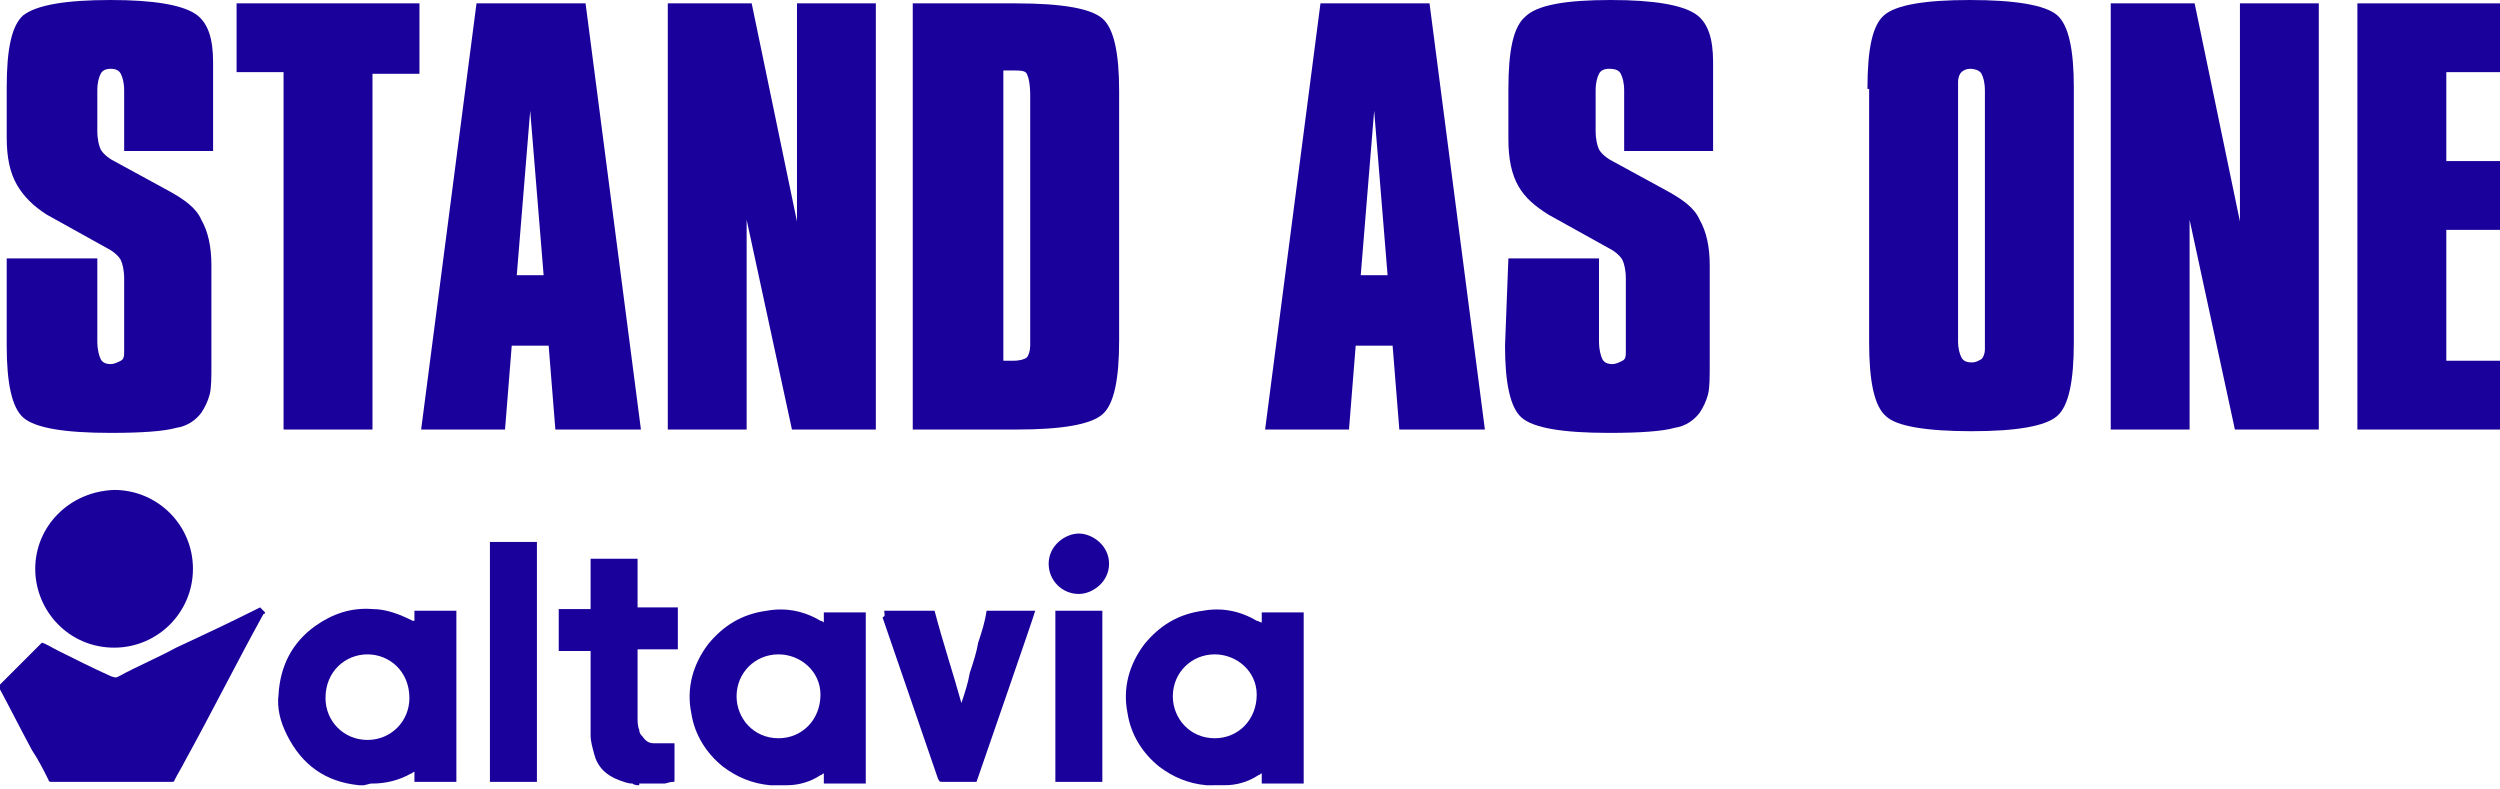
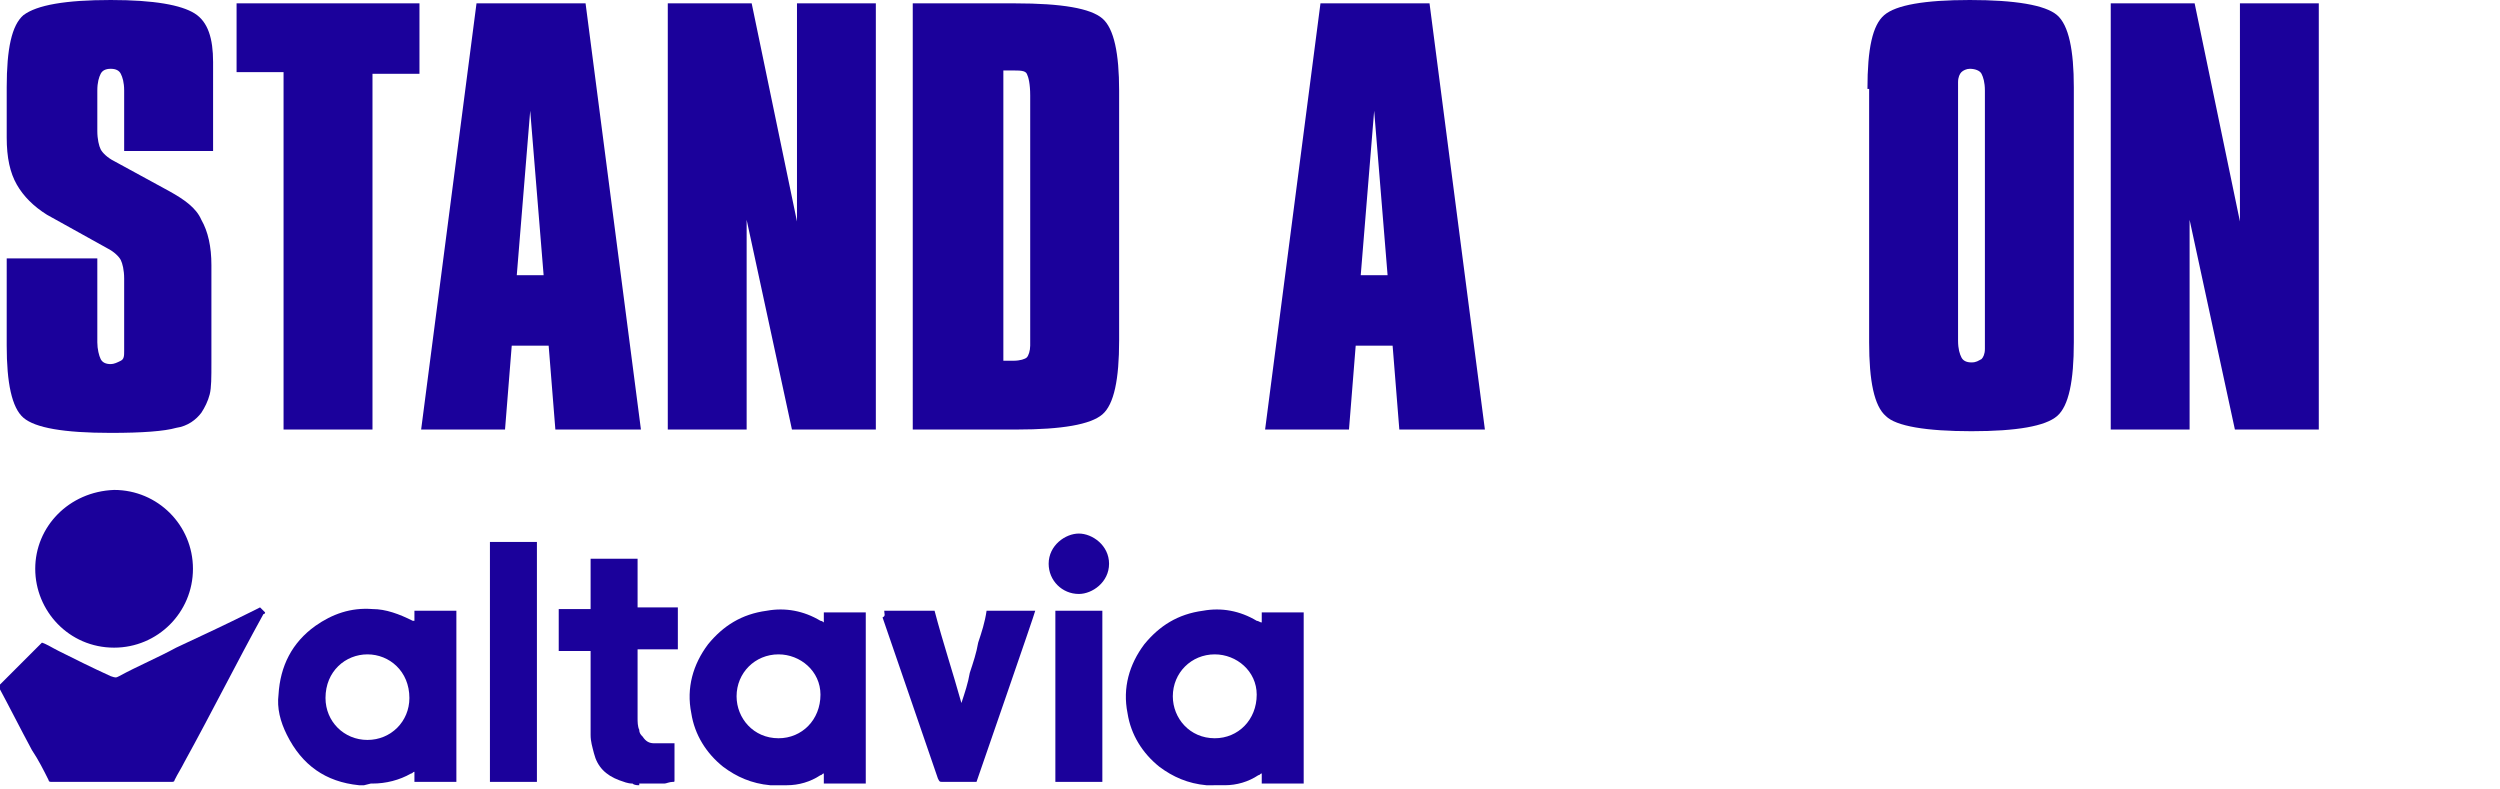
<svg xmlns="http://www.w3.org/2000/svg" version="1.1" id="Calque_1" x="0px" y="0px" viewBox="0 0 149 47" style="enable-background:new 0 0 149 47;" xml:space="preserve">
  <style type="text/css">
	.st0{fill:#1B019B;}
</style>
  <path class="st0" d="M0.4,15.4h5.4v5c0,0.4,0.1,0.8,0.2,1c0.1,0.2,0.3,0.3,0.6,0.3c0.2,0,0.4-0.1,0.6-0.2c0.2-0.1,0.2-0.3,0.2-0.6  v-4.3c0-0.5-0.1-0.9-0.2-1.1c-0.1-0.2-0.4-0.5-0.8-0.7l-3.6-2C2,12.3,1.4,11.7,1,11c-0.4-0.7-0.6-1.6-0.6-2.8v-3  c0-2.3,0.3-3.7,1-4.3C2.2,0.3,3.9,0,6.6,0c2.6,0,4.2,0.3,5,0.8c0.8,0.5,1.1,1.5,1.1,2.9V9H7.4V5.4c0-0.5-0.1-0.8-0.2-1  C7.1,4.2,6.9,4.1,6.6,4.1C6.3,4.1,6.1,4.2,6,4.4c-0.1,0.2-0.2,0.5-0.2,1v2.4c0,0.5,0.1,0.9,0.2,1.1c0.1,0.2,0.4,0.5,0.8,0.7l3.3,1.8  c0.9,0.5,1.6,1,1.9,1.7c0.4,0.7,0.6,1.6,0.6,2.7v5.8c0,0.9,0,1.5-0.1,1.9c-0.1,0.4-0.3,0.8-0.5,1.1c-0.3,0.4-0.8,0.8-1.5,0.9  c-0.7,0.2-2,0.3-3.9,0.3c-2.8,0-4.5-0.3-5.2-0.9c-0.7-0.6-1-2.1-1-4.3L0.4,15.4L0.4,15.4z" />
  <path class="st0" d="M16.9,25.6V4.3h-2.8V0.2H25v4.2h-2.8v21.2H16.9z" />
  <path class="st0" d="M25.1,25.6l3.3-25.4h6.5l3.3,25.4h-5.1l-0.4-5h-2.2l-0.4,5H25.1L25.1,25.6z M30.8,16.4h1.6l-0.8-9.8L30.8,16.4z  " />
  <path class="st0" d="M39.8,25.6V0.2h5l2.7,13v-13h4.7v25.4h-5l-2.7-12.5v12.5H39.8L39.8,25.6z" />
  <path class="st0" d="M60.5,0.2c2.8,0,4.5,0.3,5.2,0.9c0.7,0.6,1,2.1,1,4.3v14.9c0,2.3-0.3,3.8-1,4.4c-0.7,0.6-2.4,0.9-5.1,0.9h-6.2  V0.2H60.5z M59.8,4.2v17.3c0.1,0,0.2,0,0.3,0c0.1,0,0.2,0,0.3,0c0.4,0,0.7-0.1,0.8-0.2c0.1-0.1,0.2-0.4,0.2-0.7V5.7  c0-0.7-0.1-1.1-0.2-1.3c-0.1-0.2-0.4-0.2-0.9-0.2H59.8z" />
  <path class="st0" d="M75.4,25.6l3.3-25.4h6.5l3.3,25.4h-5.1l-0.4-5h-2.2l-0.4,5H75.4z M81.1,16.4h1.6l-0.8-9.8L81.1,16.4z" />
-   <path class="st0" d="M89.9,15.4h5.4v5c0,0.4,0.1,0.8,0.2,1c0.1,0.2,0.3,0.3,0.6,0.3c0.2,0,0.4-0.1,0.6-0.2c0.2-0.1,0.2-0.3,0.2-0.6  v-4.3c0-0.5-0.1-0.9-0.2-1.1c-0.1-0.2-0.4-0.5-0.8-0.7l-3.6-2c-0.8-0.5-1.4-1-1.8-1.7c-0.4-0.7-0.6-1.6-0.6-2.8v-3  c0-2.3,0.3-3.7,1-4.3C91.6,0.3,93.3,0,96,0c2.6,0,4.2,0.3,5,0.8c0.8,0.5,1.1,1.5,1.1,2.9V9h-5.3V5.4c0-0.5-0.1-0.8-0.2-1  c-0.1-0.2-0.3-0.3-0.7-0.3c-0.3,0-0.5,0.1-0.6,0.3c-0.1,0.2-0.2,0.5-0.2,1v2.4c0,0.5,0.1,0.9,0.2,1.1c0.1,0.2,0.4,0.5,0.8,0.7  l3.3,1.8c0.9,0.5,1.6,1,1.9,1.7c0.4,0.7,0.6,1.6,0.6,2.7v5.8c0,0.9,0,1.5-0.1,1.9c-0.1,0.4-0.3,0.8-0.5,1.1  c-0.3,0.4-0.8,0.8-1.5,0.9c-0.7,0.2-2,0.3-3.9,0.3c-2.8,0-4.5-0.3-5.2-0.9c-0.7-0.6-1-2.1-1-4.3L89.9,15.4L89.9,15.4z" />
  <path class="st0" d="M111.3,5.3c0-2.4,0.3-3.8,1-4.4c0.7-0.6,2.4-0.9,5.1-0.9c2.7,0,4.5,0.3,5.2,0.9c0.7,0.6,1,2.1,1,4.3v15.2  c0,2.3-0.3,3.8-1,4.4c-0.7,0.6-2.4,0.9-5.1,0.9c-2.7,0-4.5-0.3-5.1-0.9c-0.7-0.6-1-2.1-1-4.4V5.3z M116.7,5.4v14.9  c0,0.5,0.1,0.8,0.2,1c0.1,0.2,0.3,0.3,0.6,0.3c0.3,0,0.4-0.1,0.6-0.2c0.1-0.1,0.2-0.3,0.2-0.6V5.4c0-0.5-0.1-0.8-0.2-1  c-0.1-0.2-0.4-0.3-0.7-0.3c-0.2,0-0.4,0.1-0.5,0.2c-0.1,0.1-0.2,0.3-0.2,0.6V5.4L116.7,5.4z" />
  <path class="st0" d="M125.8,25.6V0.2h5l2.7,13v-13h4.7v25.4h-5l-2.7-12.5v12.5H125.8L125.8,25.6z" />
-   <path class="st0" d="M140.5,25.6V0.2h8.5v4.1h-3.2v5.3h3.2v4.1h-3.2v7.8h3.2v4.1H140.5z" />
  <path class="st0" d="M72.2,46.8c-0.1,0-0.2,0-0.3,0c-1.1-0.1-2-0.5-2.8-1.1c-1-0.8-1.7-1.9-1.9-3.2c-0.3-1.5,0.1-2.9,1-4.1  c0.9-1.1,2-1.8,3.5-2c1.1-0.2,2.2,0,3.2,0.6c0.1,0,0.2,0.1,0.3,0.1c0-0.1,0-0.2,0-0.3c0-0.1,0-0.2,0-0.3h2.5v10.2h-2.5v-0.6  c-0.1,0-0.1,0.1-0.2,0.1c-0.6,0.4-1.3,0.6-2,0.6c-0.1,0-0.2,0-0.2,0c0,0-0.1,0-0.1,0L72.2,46.8L72.2,46.8z M72.4,39  c-1.4,0-2.5,1.1-2.5,2.5c0,1.3,1,2.5,2.5,2.5c1.4,0,2.5-1.1,2.5-2.6C74.9,40,73.7,39,72.4,39z" />
  <path class="st0" d="M46.2,46.8c-0.1,0-0.2,0-0.3,0c-1.1-0.1-2-0.5-2.8-1.1c-1-0.8-1.7-1.9-1.9-3.2c-0.3-1.5,0.1-2.9,1-4.1  c0.9-1.1,2-1.8,3.5-2c1.1-0.2,2.2,0,3.2,0.6c0.1,0,0.2,0.1,0.2,0.1c0-0.2,0-0.4,0-0.6h2.5v10.2h-2.5v-0.6c-0.1,0-0.1,0.1-0.2,0.1  c-0.6,0.4-1.3,0.6-2,0.6c-0.1,0-0.2,0-0.2,0c0,0-0.1,0-0.1,0L46.2,46.8L46.2,46.8z M46.4,39c-1.4,0-2.5,1.1-2.5,2.5  c0,1.3,1,2.5,2.5,2.5c1.4,0,2.5-1.1,2.5-2.6C48.9,40,47.7,39,46.4,39z" />
  <path class="st0" d="M21.7,46.8c-0.1,0-0.2,0-0.3,0c-2-0.2-3.4-1.2-4.3-3c-0.4-0.8-0.6-1.6-0.5-2.4c0.1-1.7,0.8-3.1,2.2-4.1  c1-0.7,2.1-1.1,3.4-1c0.8,0,1.6,0.3,2.4,0.7c0,0,0,0,0.1,0v-0.6h2.5v10.2h-2.5c0-0.1,0-0.2,0-0.3c0-0.1,0-0.2,0-0.3  c-0.1,0-0.1,0.1-0.2,0.1c-0.7,0.4-1.5,0.6-2.3,0.6c0,0-0.1,0-0.1,0L21.7,46.8L21.7,46.8z M21.9,39c-1.3,0-2.5,1-2.5,2.6  c0,1.4,1.1,2.5,2.5,2.5c1.4,0,2.5-1.1,2.5-2.5C24.4,40,23.2,39,21.9,39L21.9,39z" />
  <path class="st0" d="M38.1,46.8c-0.1,0-0.3,0-0.4-0.1c-0.3,0-0.5-0.1-0.8-0.2c-0.8-0.3-1.3-0.8-1.5-1.6c-0.1-0.4-0.2-0.7-0.2-1.1  c0-0.6,0-1.3,0-1.9c0-1,0-1.9,0-2.9c0-0.1,0-0.1,0-0.2c-0.6,0-1.3,0-1.9,0v-2.5h1.9c0-0.2,0-0.4,0-0.6c0-0.2,0-0.4,0-0.6  c0-0.2,0-0.4,0-0.6c0-0.2,0-0.4,0-0.6c0-0.2,0-0.4,0-0.6c0.1,0,2.6,0,2.8,0v2.9c0.2,0,0.4,0,0.6,0c0.2,0,0.4,0,0.6,0h1.2v2.5H38  c0,0.1,0,0.1,0,0.2c0,1.3,0,2.6,0,3.9c0,0.2,0,0.5,0.1,0.7c0,0.2,0.1,0.3,0.2,0.4c0.2,0.3,0.4,0.4,0.7,0.4c0.4,0,0.7,0,1.1,0  c0,0,0.1,0,0.1,0c0,0.1,0,0.1,0,0.2c0,0.6,0,1.3,0,1.9c0,0,0,0,0,0.1c0,0.1,0,0.1-0.1,0.1c-0.2,0-0.4,0.1-0.5,0.1  c-0.2,0-0.5,0-0.7,0c-0.1,0-0.1,0-0.2,0H38.1L38.1,46.8z" />
  <path class="st0" d="M0,40.8c0.8-0.8,1.7-1.7,2.5-2.5c0.3,0.1,0.6,0.3,1,0.5c1,0.5,2,1,3.1,1.5c0.3,0.1,0.3,0.1,0.5,0  c1.1-0.6,2.3-1.1,3.4-1.7c1.5-0.7,3-1.4,4.4-2.1c0.2-0.1,0.4-0.2,0.6-0.3c0.1,0.1,0.2,0.2,0.3,0.3c0,0,0,0.1-0.1,0.1  c-1.6,2.9-3.1,5.9-4.7,8.8c-0.2,0.4-0.4,0.7-0.6,1.1c0,0.1-0.1,0.1-0.2,0.1c-2.2,0-4.5,0-6.7,0c-0.1,0-0.3,0-0.4,0  c-0.1,0-0.2,0-0.2-0.1c-0.3-0.6-0.6-1.2-1-1.8c-0.7-1.3-1.3-2.5-2-3.8C0,40.8,0,40.8,0,40.8L0,40.8z" />
  <path class="st0" d="M6.8,29.2c2.6,0,4.7,2.1,4.7,4.7c0,2.6-2.1,4.7-4.7,4.7c-2.7,0-4.7-2.2-4.7-4.7C2.1,31.4,4.1,29.3,6.8,29.2z" />
  <path class="st0" d="M52.7,36.4h3c0.5,1.9,1.1,3.7,1.6,5.5h0c0.2-0.6,0.4-1.2,0.5-1.8c0.2-0.6,0.4-1.2,0.5-1.8  c0.2-0.6,0.4-1.2,0.5-1.9h2.9c0,0.1-3.4,9.9-3.5,10.2c0,0,0,0-0.1,0c-0.6,0-1.3,0-1.9,0c-0.2,0-0.2,0-0.3-0.2  c-1.1-3.2-2.2-6.4-3.3-9.6C52.8,36.7,52.7,36.6,52.7,36.4L52.7,36.4z" />
  <path class="st0" d="M29.2,32.3H32v14.3h-2.8V32.3z" />
  <path class="st0" d="M65.7,46.6h-2.8V36.4h2.8V46.6z" />
  <path class="st0" d="M64.3,35.4c-1,0-1.8-0.8-1.8-1.8c0-1.1,1-1.8,1.8-1.8c0.8,0,1.8,0.7,1.8,1.8C66.1,34.7,65.1,35.4,64.3,35.4z" />
</svg>